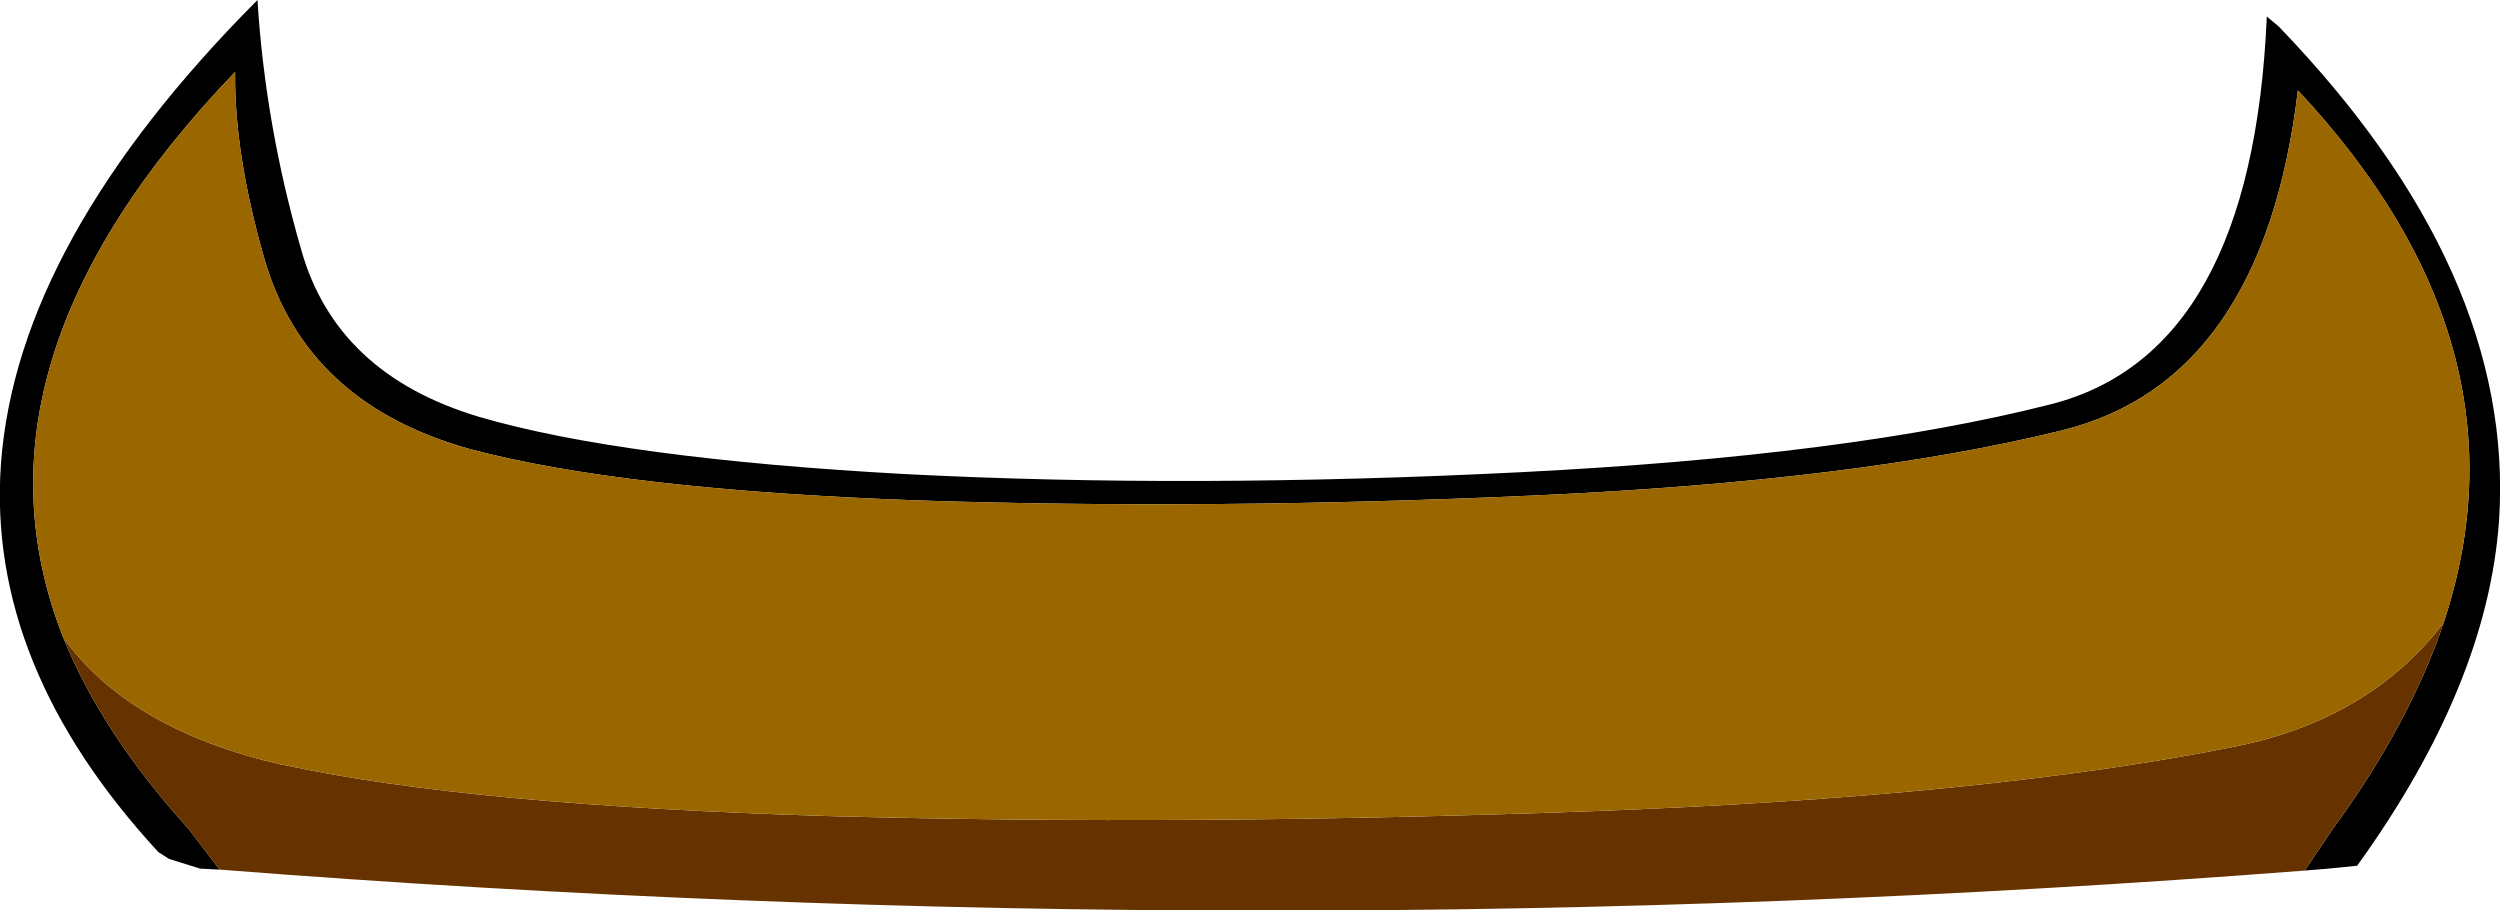
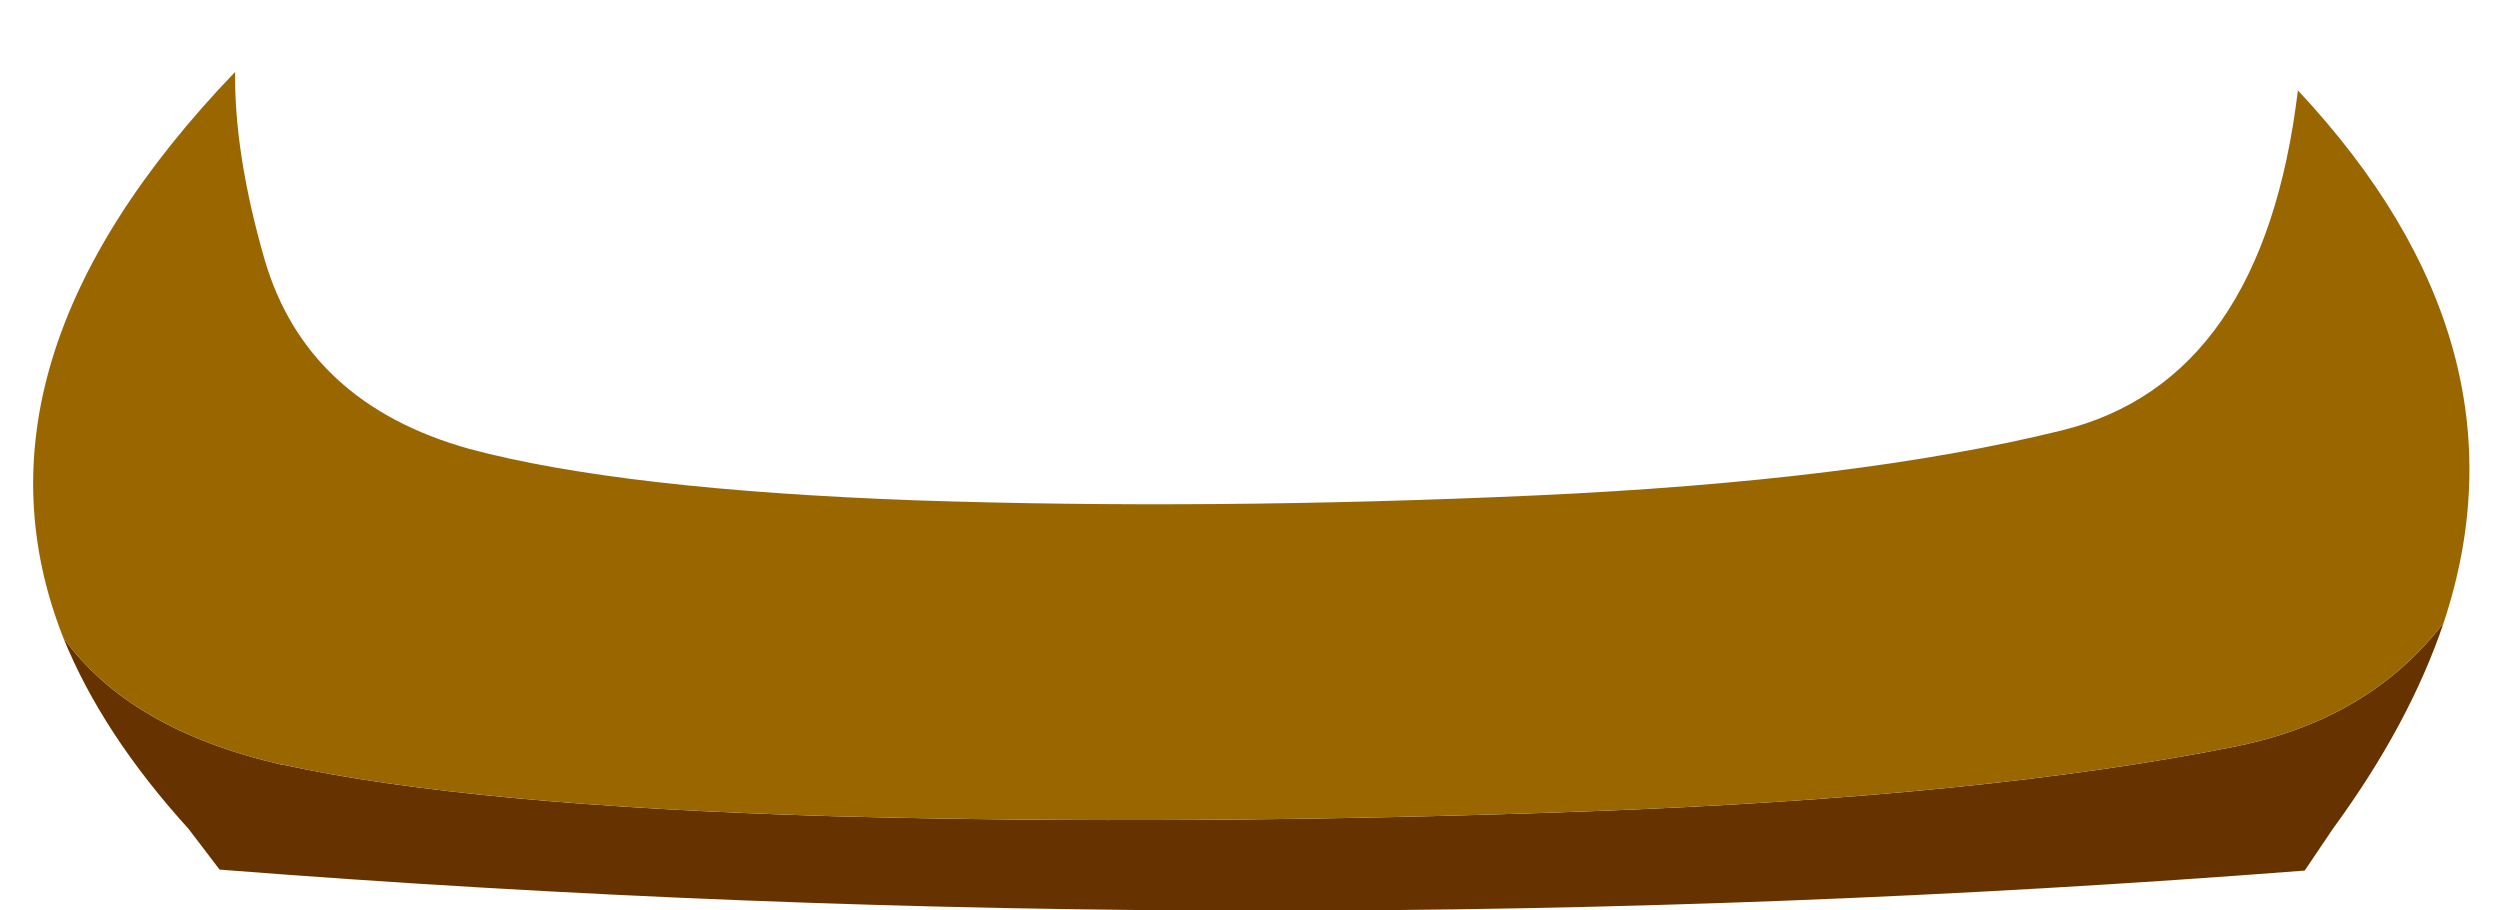
<svg xmlns="http://www.w3.org/2000/svg" height="46.85px" width="128.65px">
  <g transform="matrix(1.0, 0.0, 0.0, 1.0, 64.3, 23.4)">
-     <path d="M-53.0 21.35 L-54.0 21.3 -55.6 20.8 -56.15 20.45 Q-65.0 10.85 -64.25 0.45 -63.4 -11.0 -51.05 -23.4 -50.65 -16.95 -48.8 -10.55 -47.0 -4.15 -39.65 -1.95 -32.3 0.2 -17.65 1.0 -3.0 1.75 13.95 0.9 30.85 0.05 41.25 -2.6 51.6 -5.25 52.35 -22.55 L52.95 -22.05 Q65.15 -9.4 64.3 3.4 63.7 11.85 57.0 21.15 L55.5 21.3 54.3 21.4 55.75 19.25 Q59.7 13.85 61.45 8.65 66.2 -5.65 53.95 -18.75 52.15 -3.8 41.8 -1.25 31.25 1.35 14.6 2.1 -2.05 2.85 -17.1 2.35 -32.3 1.8 -40.15 -0.3 -48.55 -2.65 -50.7 -10.1 -52.25 -15.5 -52.2 -19.7 -66.6 -4.7 -61.05 9.4 -59.05 14.35 -54.6 19.25 L-53.0 21.35" fill="#000000" fill-rule="evenodd" stroke="none" />
    <path d="M-53.0 21.35 L-54.6 19.25 Q-59.05 14.35 -61.05 9.4 -57.65 14.15 -49.8 15.95 L-49.75 15.95 Q-40.15 18.05 -21.5 18.6 -3.0 19.1 17.45 18.35 37.9 17.6 50.8 15.0 57.65 13.6 61.45 8.65 59.7 13.85 55.75 19.25 L54.3 21.4 Q0.65 25.55 -53.0 21.35" fill="#663300" fill-rule="evenodd" stroke="none" />
    <path d="M-61.05 9.4 Q-66.6 -4.7 -52.2 -19.7 -52.25 -15.5 -50.7 -10.1 -48.55 -2.65 -40.15 -0.3 -32.3 1.8 -17.1 2.35 -2.05 2.85 14.6 2.1 31.25 1.35 41.8 -1.25 52.15 -3.8 53.95 -18.75 66.2 -5.65 61.45 8.65 57.65 13.6 50.8 15.0 37.9 17.6 17.45 18.35 -3.0 19.1 -21.5 18.6 -40.15 18.05 -49.75 15.95 L-49.8 15.95 Q-57.65 14.15 -61.05 9.4" fill="#996600" fill-rule="evenodd" stroke="none" />
  </g>
</svg>